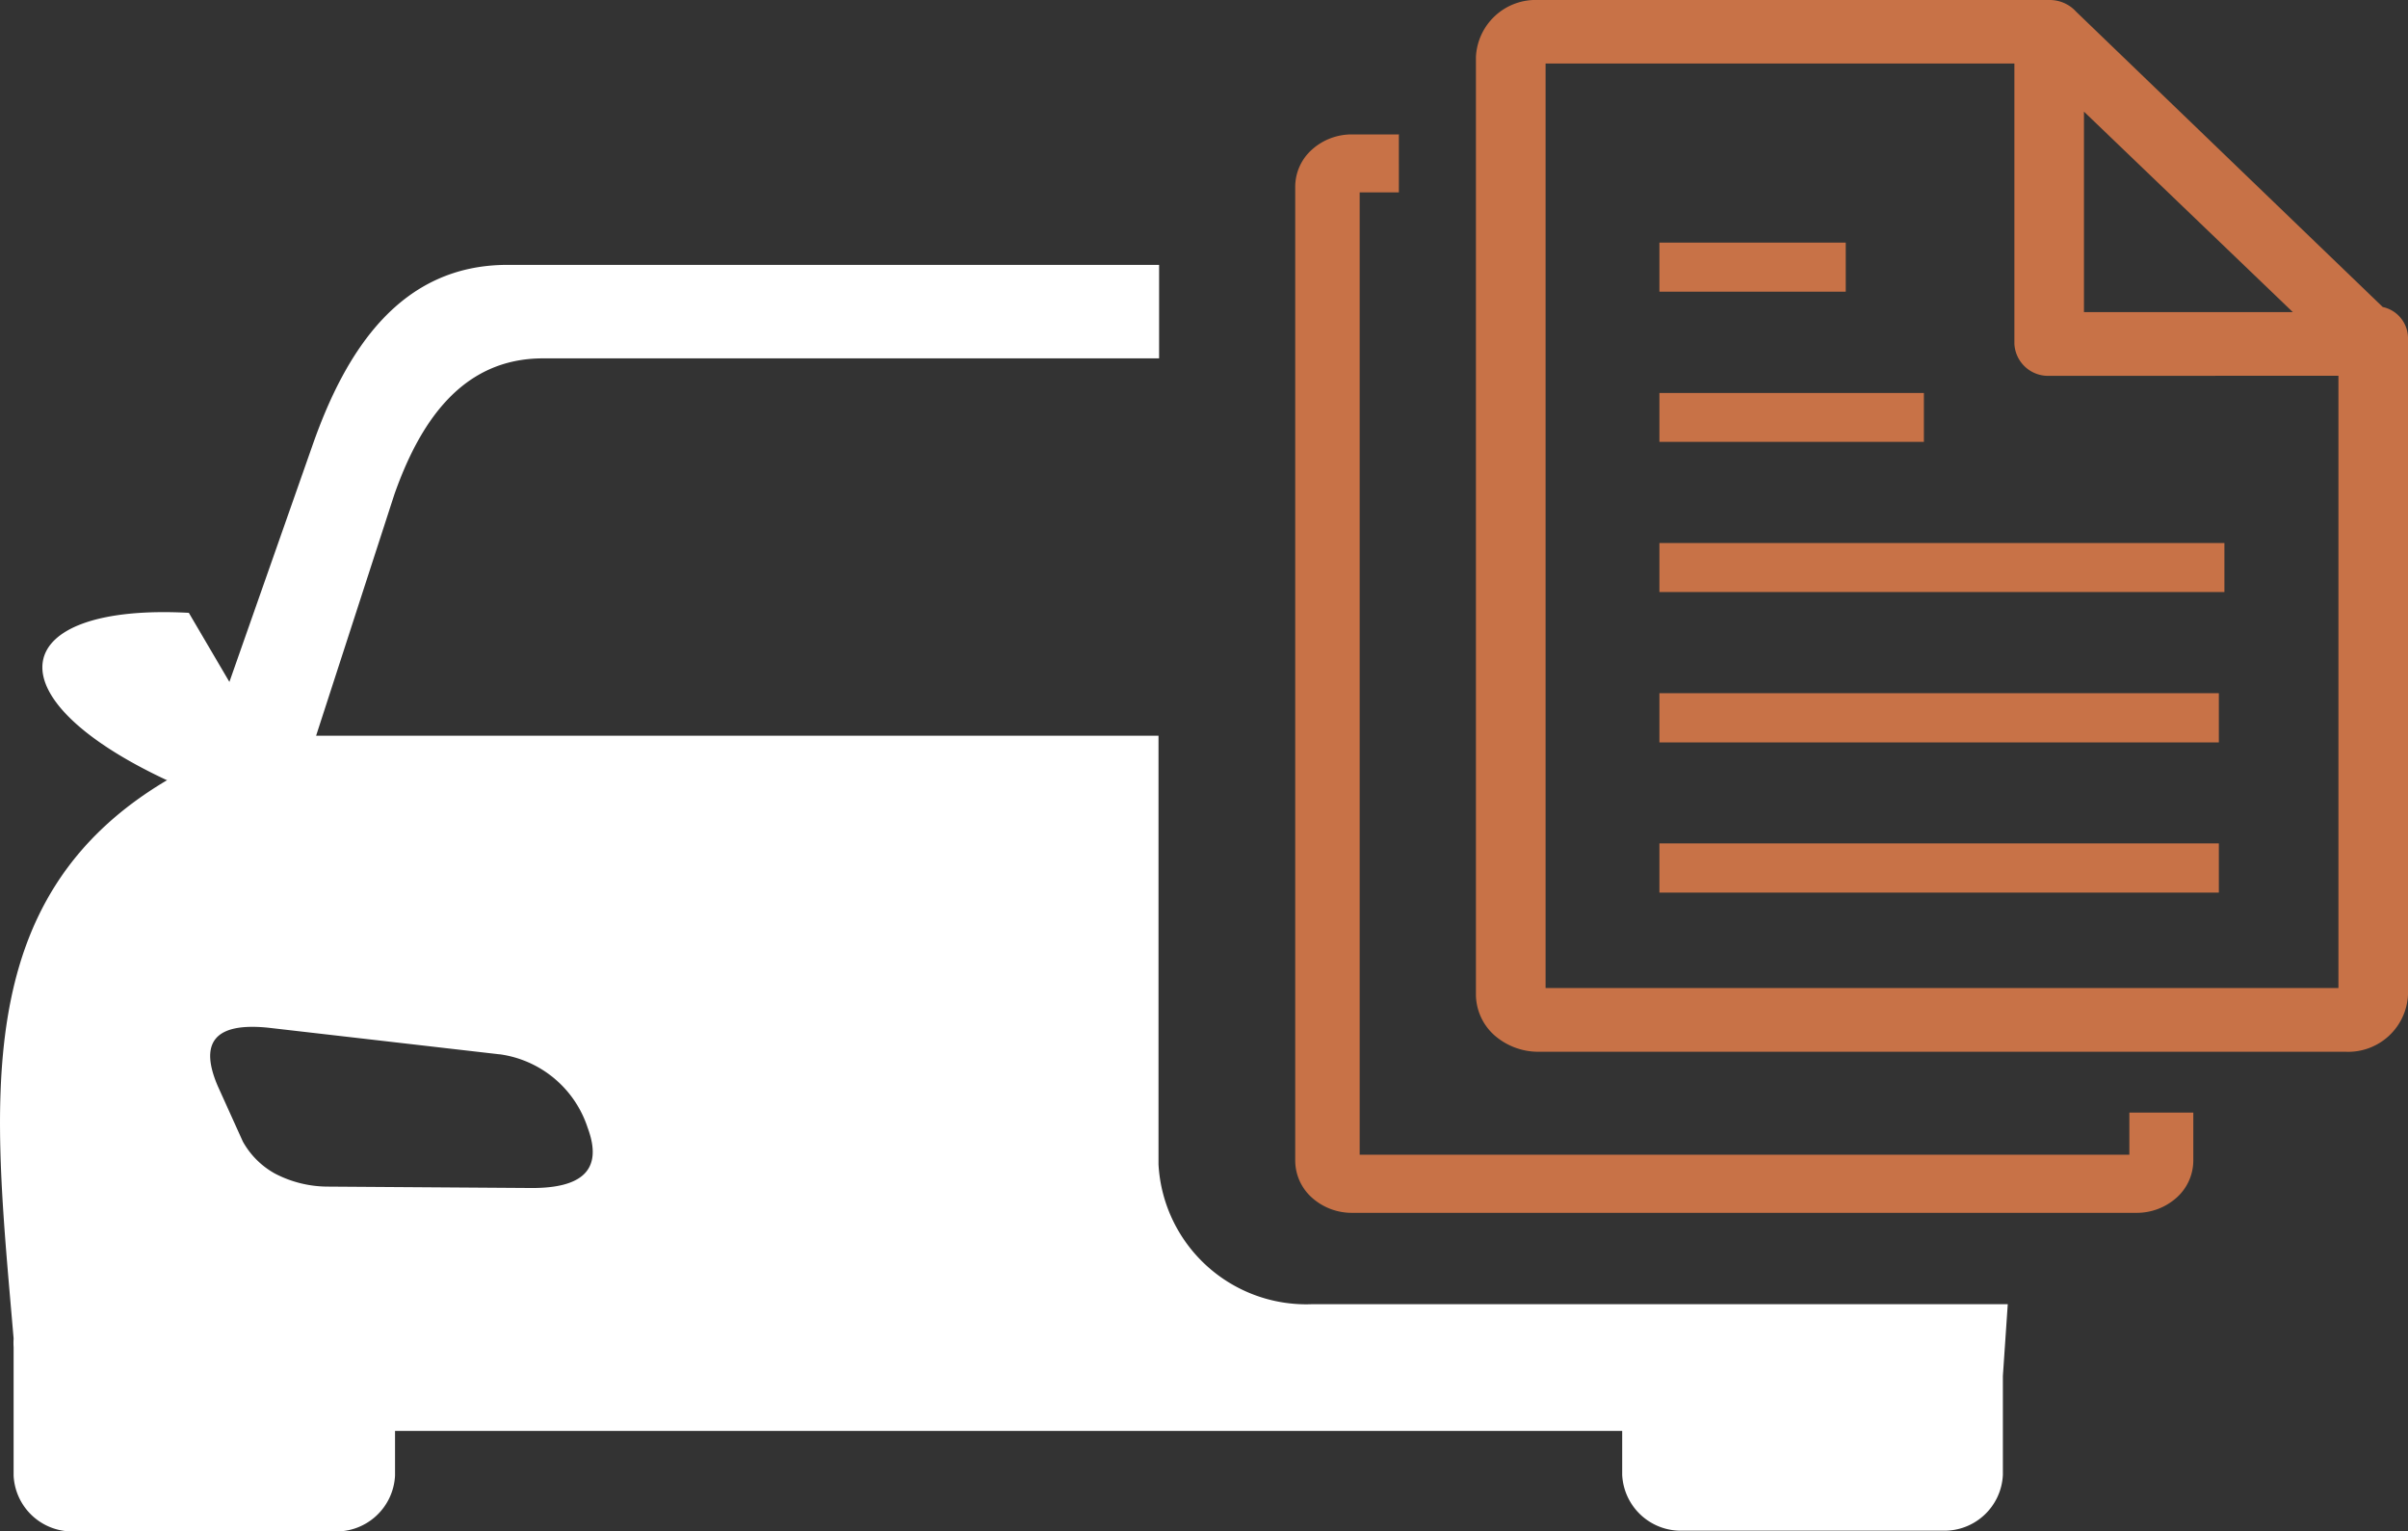
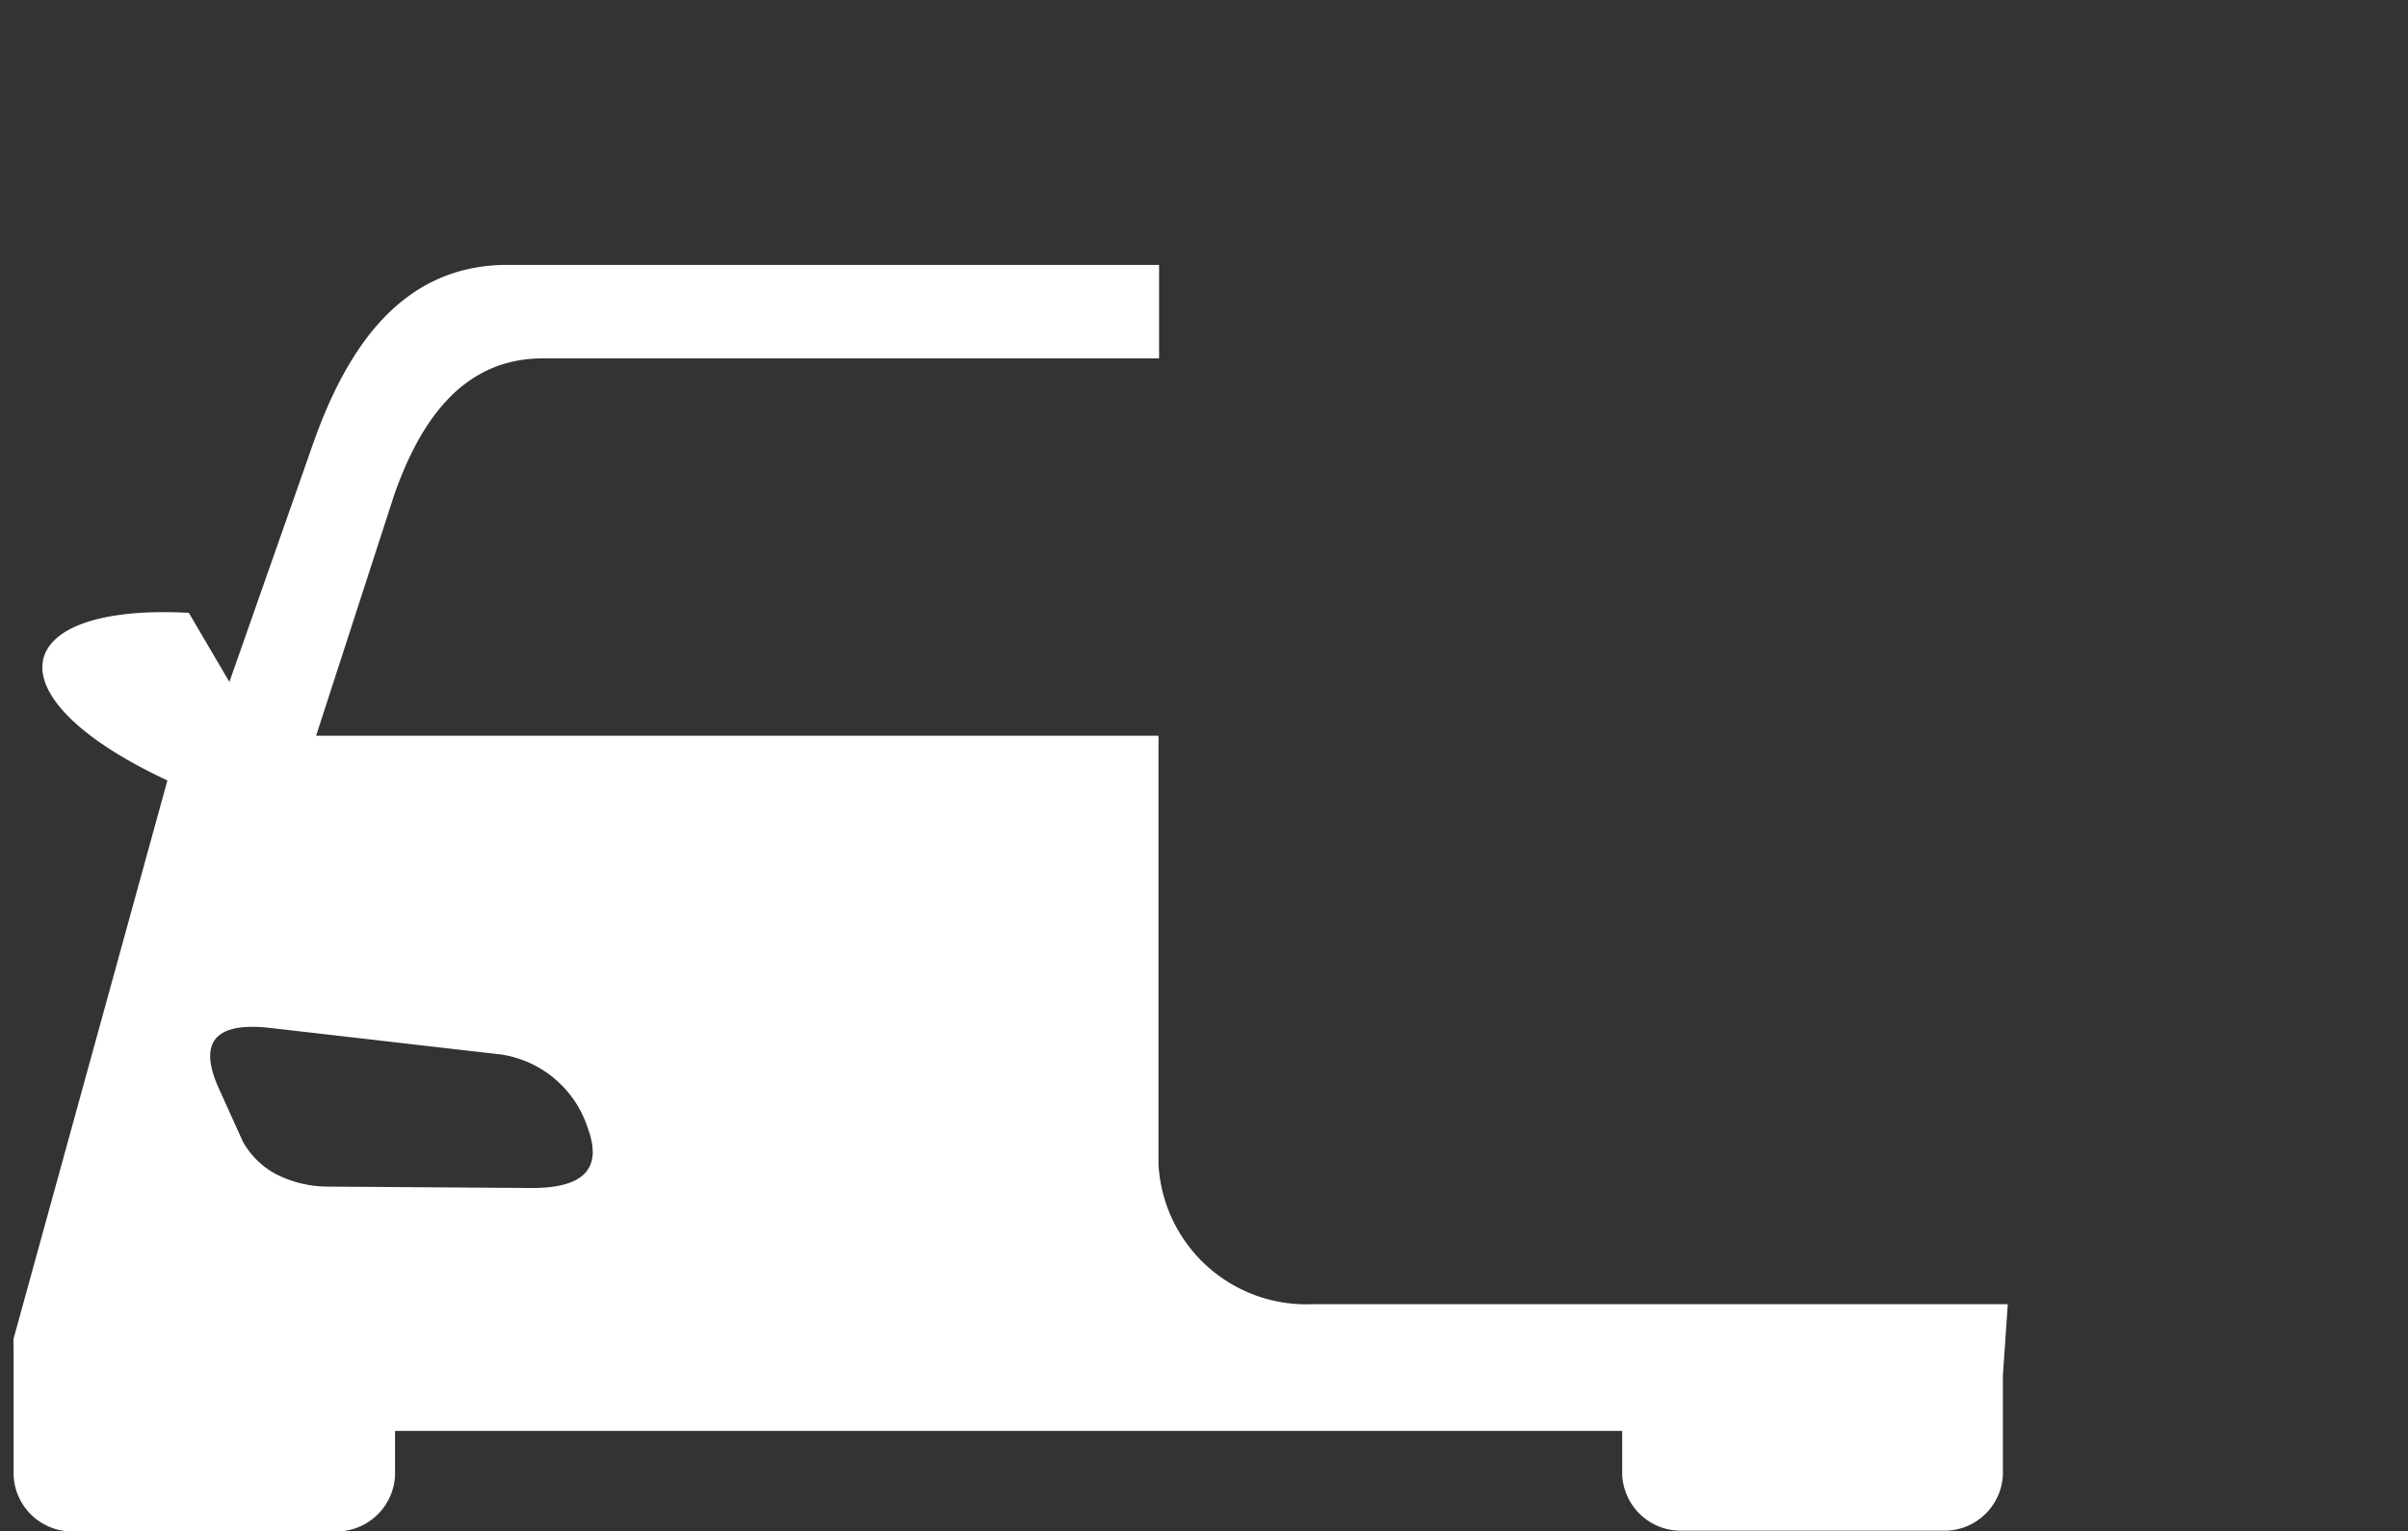
<svg xmlns="http://www.w3.org/2000/svg" id="Group_38" data-name="Group 38" width="52.716" height="33.516" viewBox="0 0 52.716 33.516">
  <rect x="0" y="0" width="52.716" height="33.516" fill="#333333" stroke="none" />
-   <path id="car-document-icon" d="M68.362,2.942H67.332a1.3,1.3,0,0,0-.888.334,1.092,1.092,0,0,0-.364.813V25.4a1.092,1.092,0,0,0,.366.811,1.305,1.305,0,0,0,.887.332H84.488a1.305,1.305,0,0,0,.887-.332,1.092,1.092,0,0,0,.366-.811V24.349h-1.4v.923H67.491V4.21h.858V2.938Zm5.691,16.593H86.3V18.458H74.053Zm0-3.287H86.3V15.171H74.053Zm0-9.865h4.079V5.31H74.053V6.382Zm0,3.287h5.79V8.6h-5.79V9.669Zm0,3.287H86.422V11.884H74.053V12.96ZM83.347,2.443,87.919,6.83H83.347Zm7.094,4.948a.7.7,0,0,0-.553-.672L83.175.255A.779.779,0,0,0,82.592,0H71.4a1.31,1.31,0,0,0-1.364,1.249v20.52a1.205,1.205,0,0,0,.4.884,1.458,1.458,0,0,0,.965.365H89.077a1.31,1.31,0,0,0,1.364-1.249Zm-1.523.833v13.4H71.561V1.39H81.824V7.525a.738.738,0,0,0,.768.7Z" transform="translate(-37.725 0)" fill="#c87247" fill-rule="evenodd" />
-   <path id="car-document-icon-2" data-name="car-document-icon" d="M3.631,27.037C-.311,25.2.144,23.157,4.1,23.369l.888,1.512,1.827-5.2c.721-2.05,1.913-3.927,4.259-3.927H25.341V17.8H11.852c-1.784,0-2.7,1.414-3.251,2.973L6.886,26.059H25.328v9.378a3.239,3.239,0,0,0,3.35,3.063H43.92l-.107,1.571v2.164a1.281,1.281,0,0,1-1.33,1.221H36.809a1.285,1.285,0,0,1-1.33-1.221v-.962H8.614v.978a1.286,1.286,0,0,1-1.342,1.221H1.6A1.285,1.285,0,0,1,.264,42.252V39.44a1.4,1.4,0,0,1,0-.189c-.429-5.054-1.038-9.61,3.35-12.214Zm7.261,5.993-5.052-.581c-1.192-.122-1.51.338-1.107,1.276l.549,1.214a1.8,1.8,0,0,0,.7.7,2.508,2.508,0,0,0,1.132.287l4.5.031c1.089,0,1.561-.393,1.218-1.316a2.362,2.362,0,0,0-1.921-1.61Z" transform="translate(0.034 -9.957)" fill="#fff" fill-rule="evenodd" />
+   <path id="car-document-icon-2" data-name="car-document-icon" d="M3.631,27.037C-.311,25.2.144,23.157,4.1,23.369l.888,1.512,1.827-5.2c.721-2.05,1.913-3.927,4.259-3.927H25.341V17.8H11.852c-1.784,0-2.7,1.414-3.251,2.973L6.886,26.059H25.328v9.378a3.239,3.239,0,0,0,3.35,3.063H43.92l-.107,1.571v2.164a1.281,1.281,0,0,1-1.33,1.221H36.809a1.285,1.285,0,0,1-1.33-1.221v-.962H8.614v.978a1.286,1.286,0,0,1-1.342,1.221H1.6A1.285,1.285,0,0,1,.264,42.252V39.44a1.4,1.4,0,0,1,0-.189Zm7.261,5.993-5.052-.581c-1.192-.122-1.51.338-1.107,1.276l.549,1.214a1.8,1.8,0,0,0,.7.7,2.508,2.508,0,0,0,1.132.287l4.5.031c1.089,0,1.561-.393,1.218-1.316a2.362,2.362,0,0,0-1.921-1.61Z" transform="translate(0.034 -9.957)" fill="#fff" fill-rule="evenodd" />
</svg>